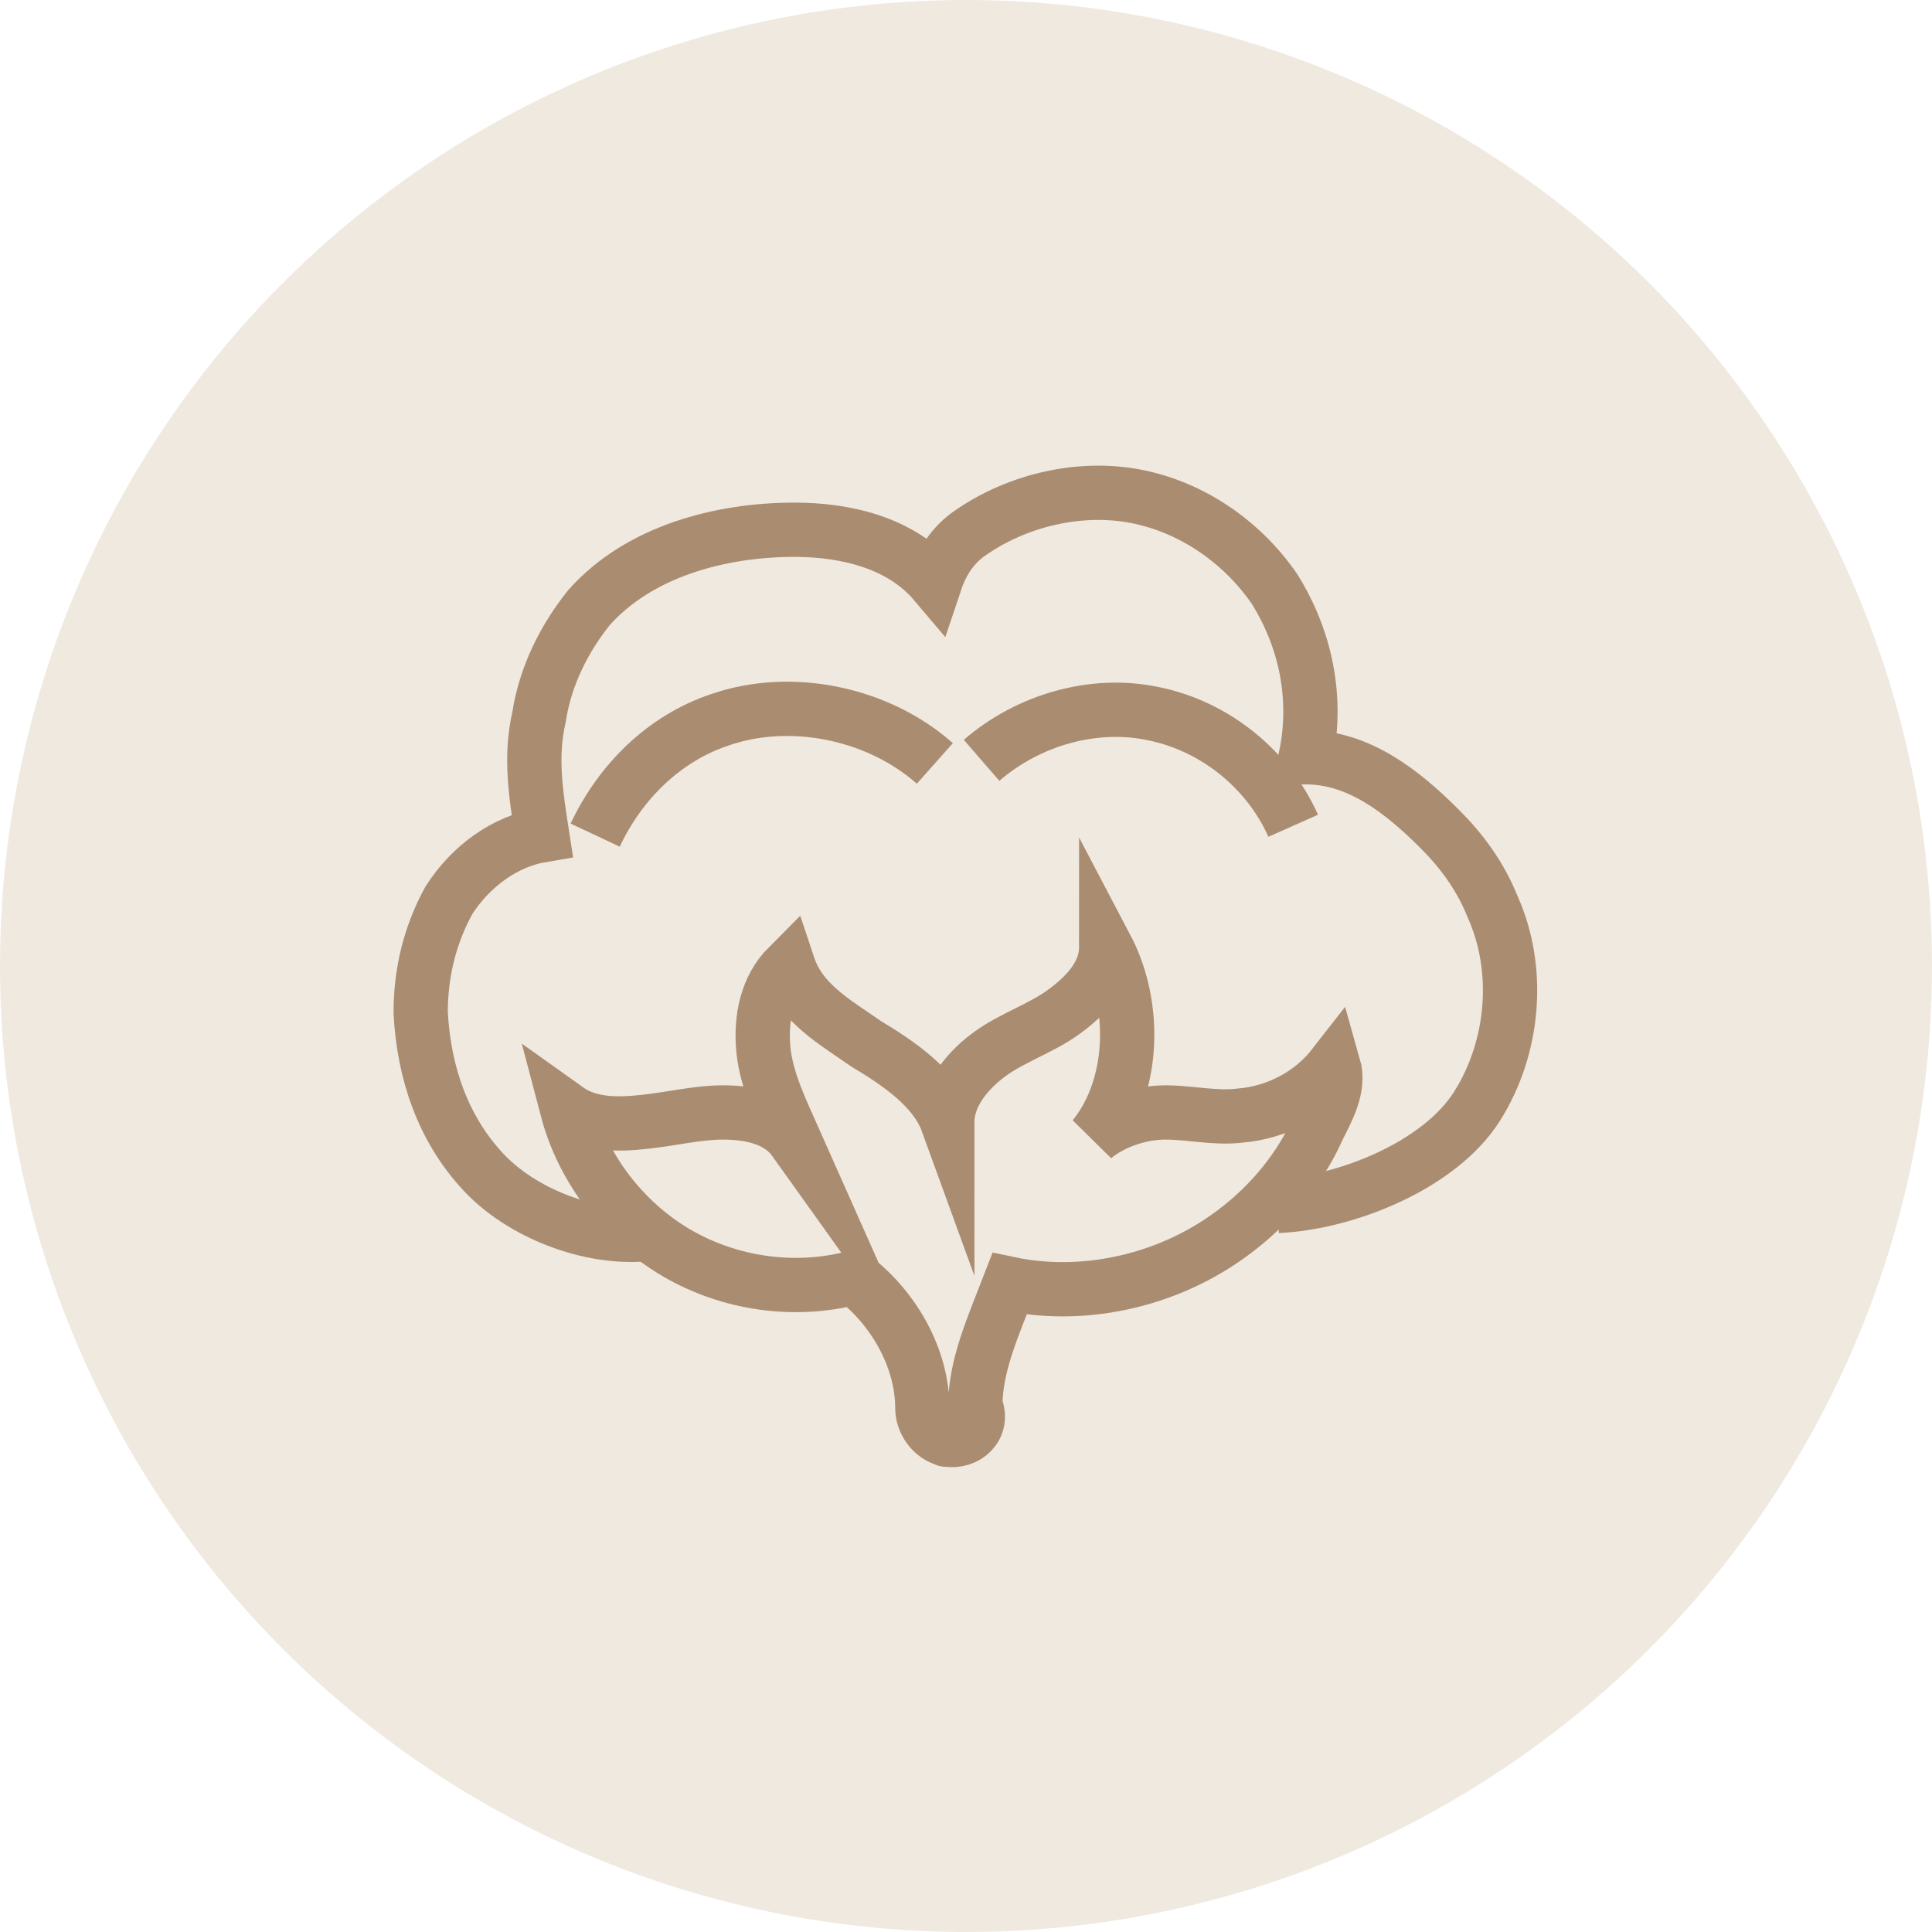
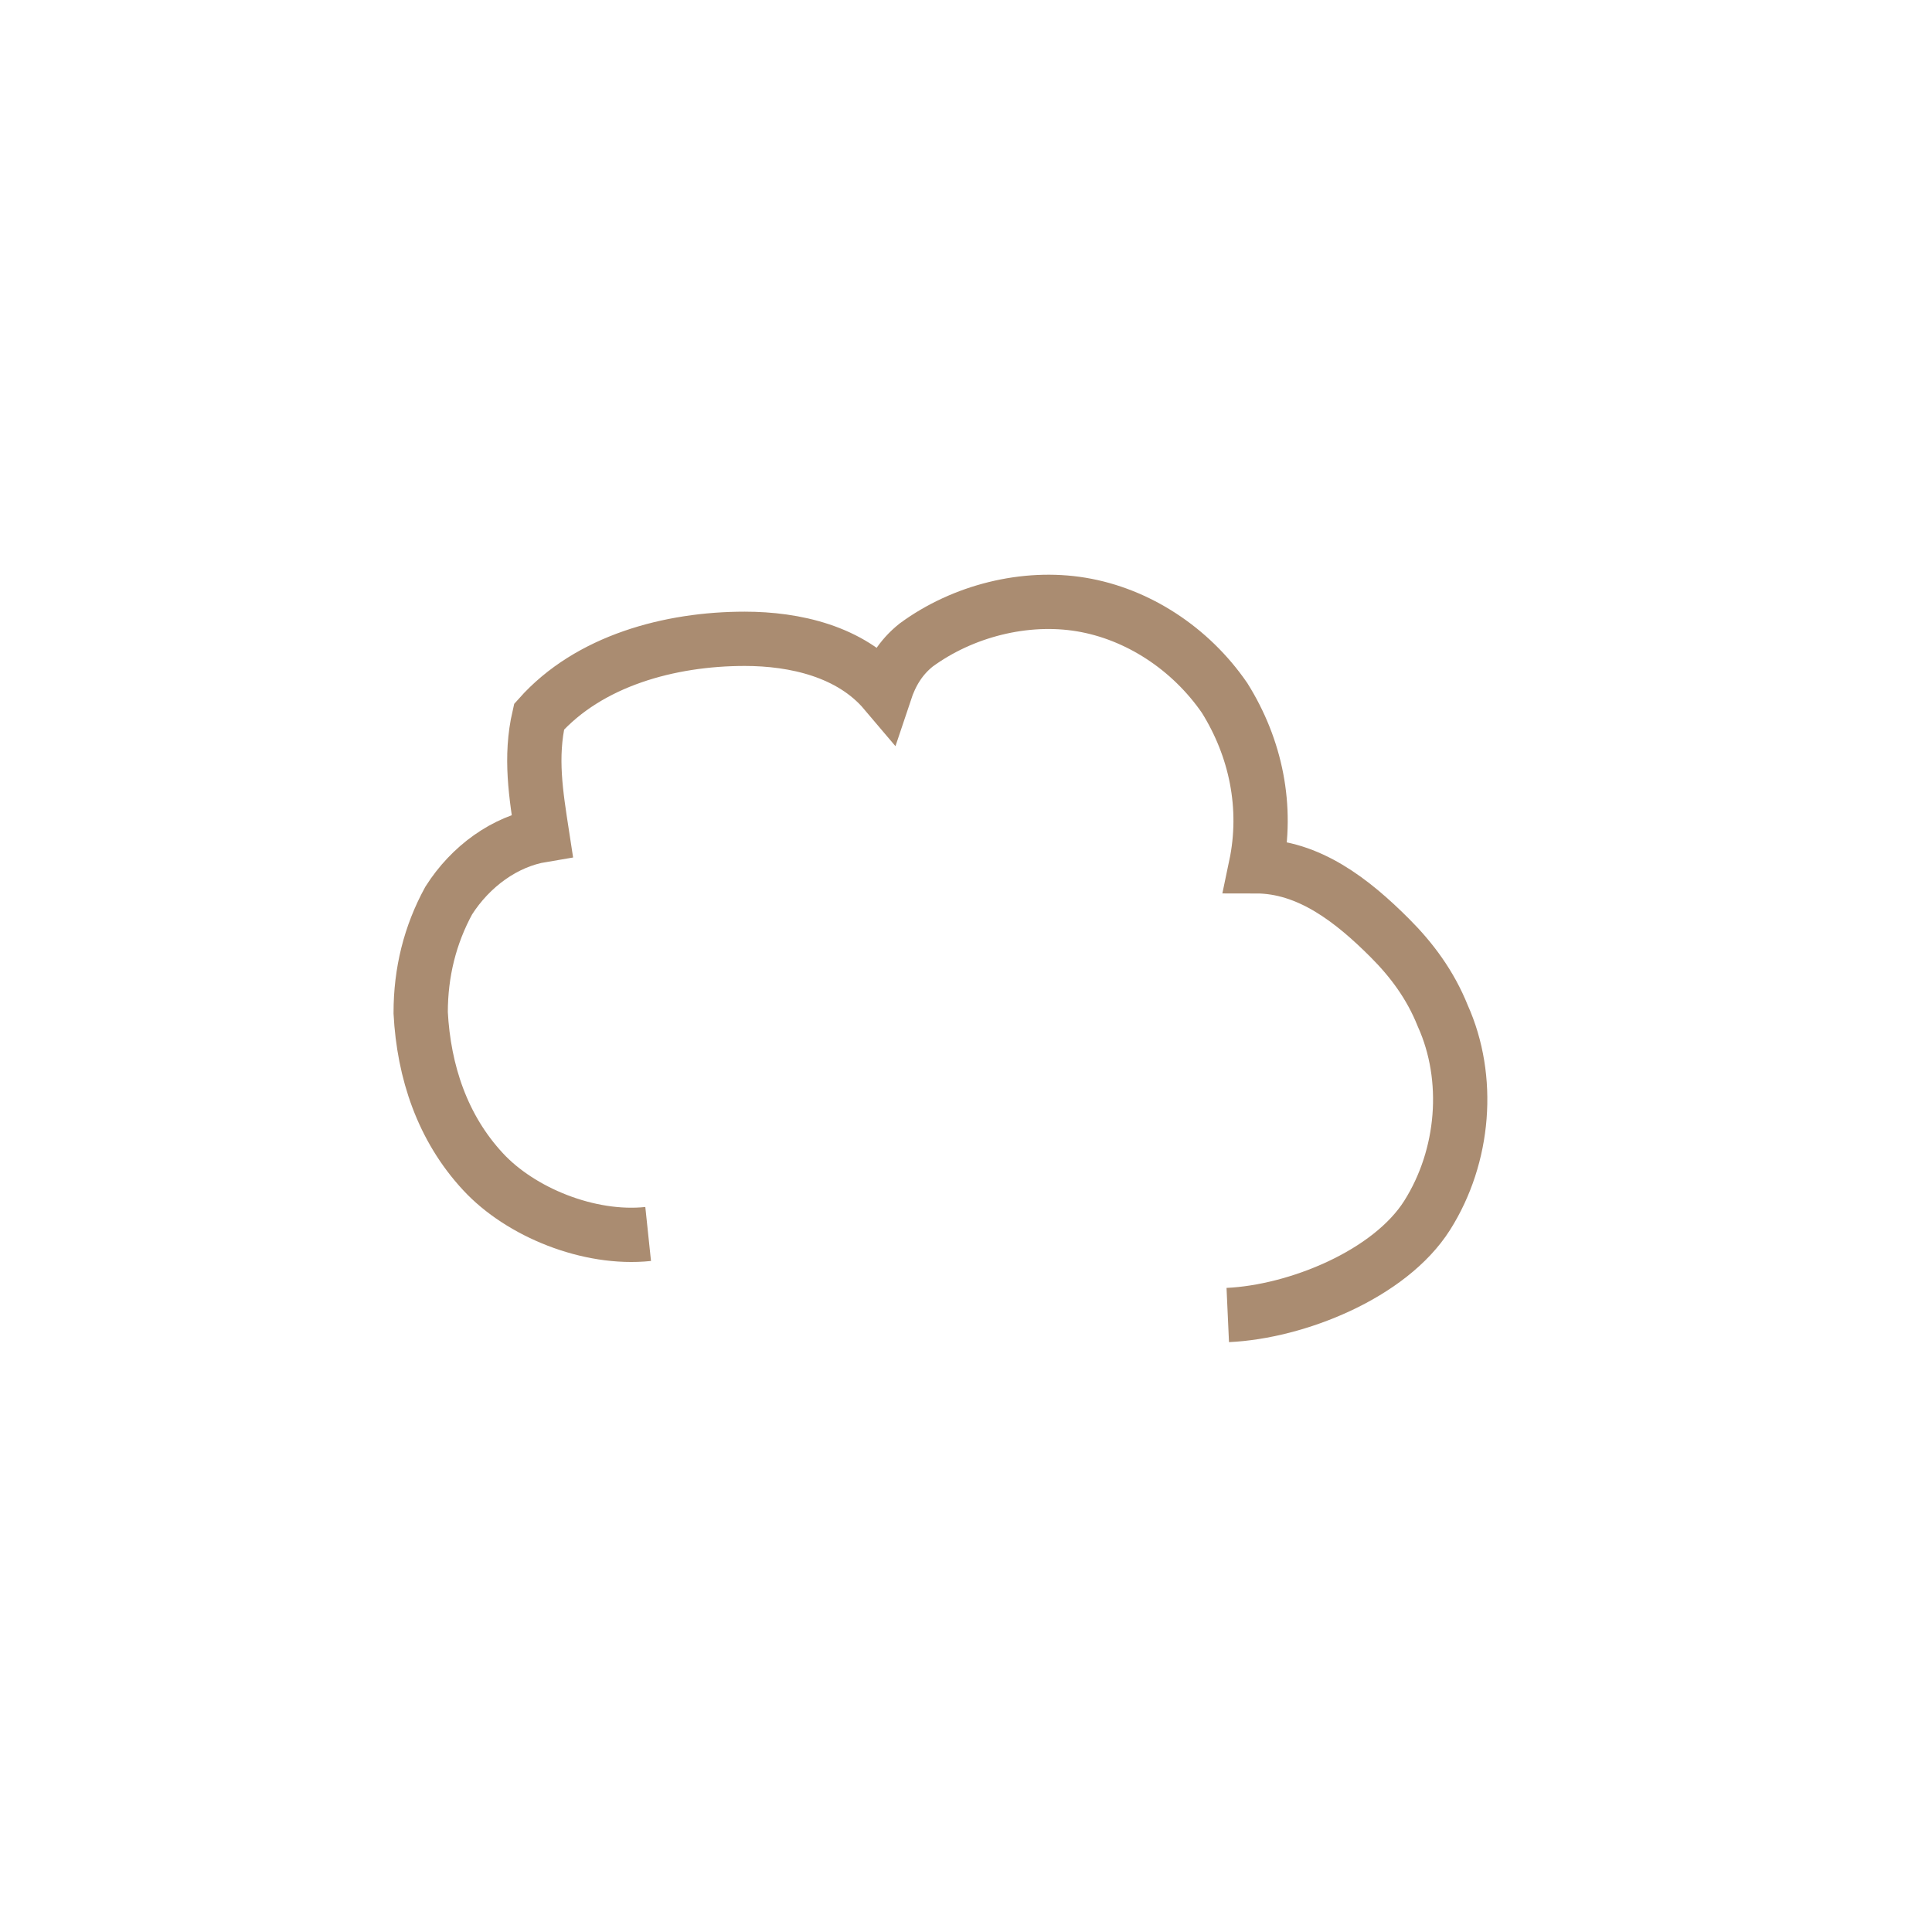
<svg xmlns="http://www.w3.org/2000/svg" version="1.1" id="Layer_1" x="0px" y="0px" viewBox="0 0 62 62" style="enable-background:new 0 0 62 62;" xml:space="preserve">
  <style type="text/css">
	.st0{fill:#F0E9E0;}
	.st1{fill:none;stroke:#AA8C71;stroke-width:1.742;stroke-miterlimit:10;}
</style>
  <g>
-     <circle id="Ellipse_7_00000088122989539355174070000011660142083247935617_" class="st0" cx="31" cy="31" r="31" />
    <g>
      <g>
-         <path class="st1" d="M30.4,46.2C30.4,46.2,30.3,46.2,30.4,46.2c-0.5-0.1-0.8-0.6-0.8-1c0-1.6-0.9-3.2-2.2-4.2     c-1.9,0.5-4,0.2-5.7-0.8c-1.7-1-3-2.7-3.5-4.6c0.7,0.5,1.6,0.5,2.5,0.4c0.9-0.1,1.7-0.3,2.5-0.3c0.9,0,1.8,0.2,2.3,0.9     c-0.4-0.9-0.9-1.9-1-2.9c-0.1-1,0.1-2,0.8-2.7c0.4,1.2,1.5,1.8,2.5,2.5c1,0.6,2.2,1.4,2.6,2.5c0-0.9,0.7-1.7,1.4-2.2     c0.7-0.5,1.6-0.8,2.3-1.3c0.7-0.5,1.4-1.2,1.4-2.1c1,1.9,0.9,4.5-0.4,6.1c0.6-0.5,1.5-0.8,2.3-0.8c0.8,0,1.6,0.2,2.4,0.1     c1.2-0.1,2.3-0.7,3-1.6c0.2,0.7-0.2,1.4-0.5,2c-0.8,1.8-2.3,3.3-4.1,4.2s-3.9,1.2-5.8,0.8c-0.5,1.3-1.1,2.6-1.1,3.9     C31.6,45.8,31,46.3,30.4,46.2z" />
-         <path class="st1" d="M20.8,39.6c-1.9,0.2-4.1-0.7-5.3-2c-1.3-1.4-1.9-3.2-2-5.1c0-1.3,0.3-2.5,0.9-3.6c0.7-1.1,1.8-1.9,3-2.1     c-0.2-1.3-0.4-2.5-0.1-3.8c0.2-1.3,0.8-2.5,1.6-3.5c1.6-1.8,4.2-2.5,6.6-2.5c1.6,0,3.4,0.4,4.5,1.7c0.2-0.6,0.5-1.1,1-1.5     c1.5-1.1,3.5-1.6,5.3-1.3c1.8,0.3,3.5,1.4,4.6,3c1,1.6,1.4,3.5,1,5.4c1.7,0,3.1,1.1,4.3,2.3c0.7,0.7,1.3,1.5,1.7,2.5     c0.9,2,0.7,4.5-0.5,6.4c-1.2,1.9-4.2,3.1-6.4,3.2" />
-         <path class="st1" d="M19.1,26.8c0.8-1.7,2.2-3.1,4-3.7c2.3-0.8,5.1-0.2,6.9,1.4" />
-         <path class="st1" d="M31.5,24.4c1.5-1.3,3.6-1.9,5.5-1.5c2,0.4,3.7,1.8,4.5,3.6" />
+         <path class="st1" d="M20.8,39.6c-1.9,0.2-4.1-0.7-5.3-2c-1.3-1.4-1.9-3.2-2-5.1c0-1.3,0.3-2.5,0.9-3.6c0.7-1.1,1.8-1.9,3-2.1     c-0.2-1.3-0.4-2.5-0.1-3.8c1.6-1.8,4.2-2.5,6.6-2.5c1.6,0,3.4,0.4,4.5,1.7c0.2-0.6,0.5-1.1,1-1.5     c1.5-1.1,3.5-1.6,5.3-1.3c1.8,0.3,3.5,1.4,4.6,3c1,1.6,1.4,3.5,1,5.4c1.7,0,3.1,1.1,4.3,2.3c0.7,0.7,1.3,1.5,1.7,2.5     c0.9,2,0.7,4.5-0.5,6.4c-1.2,1.9-4.2,3.1-6.4,3.2" />
      </g>
    </g>
  </g>
</svg>